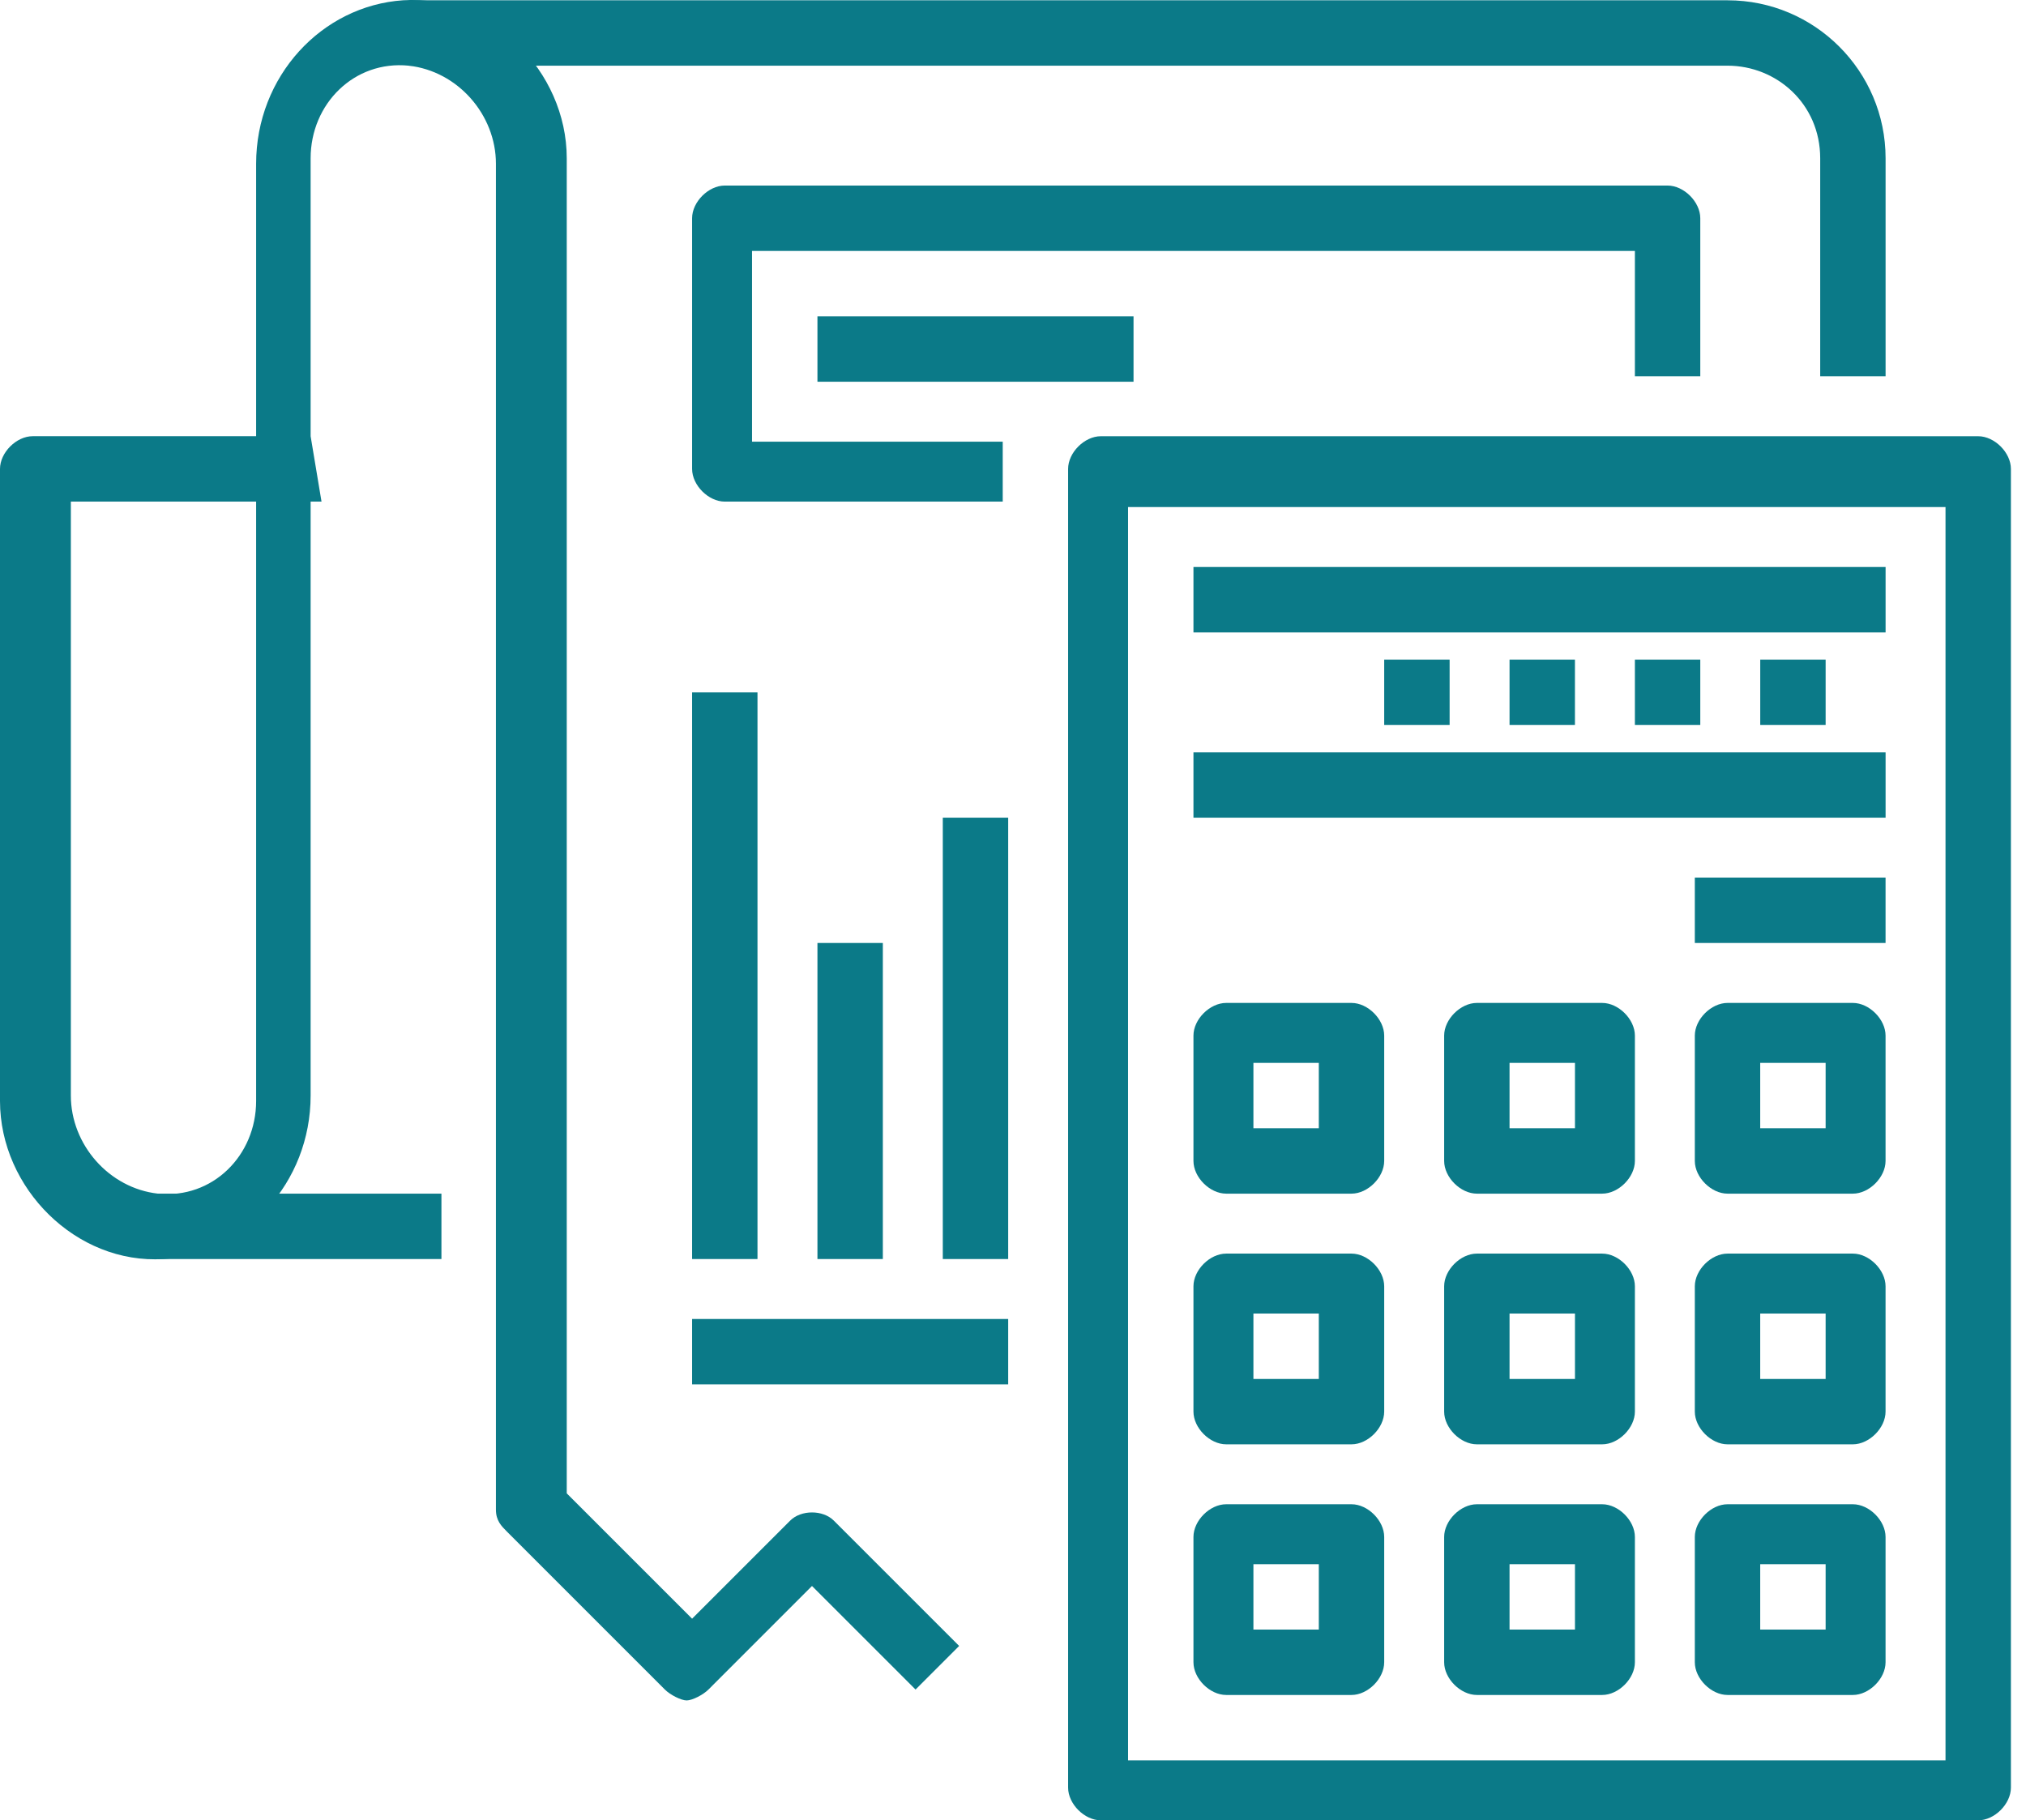
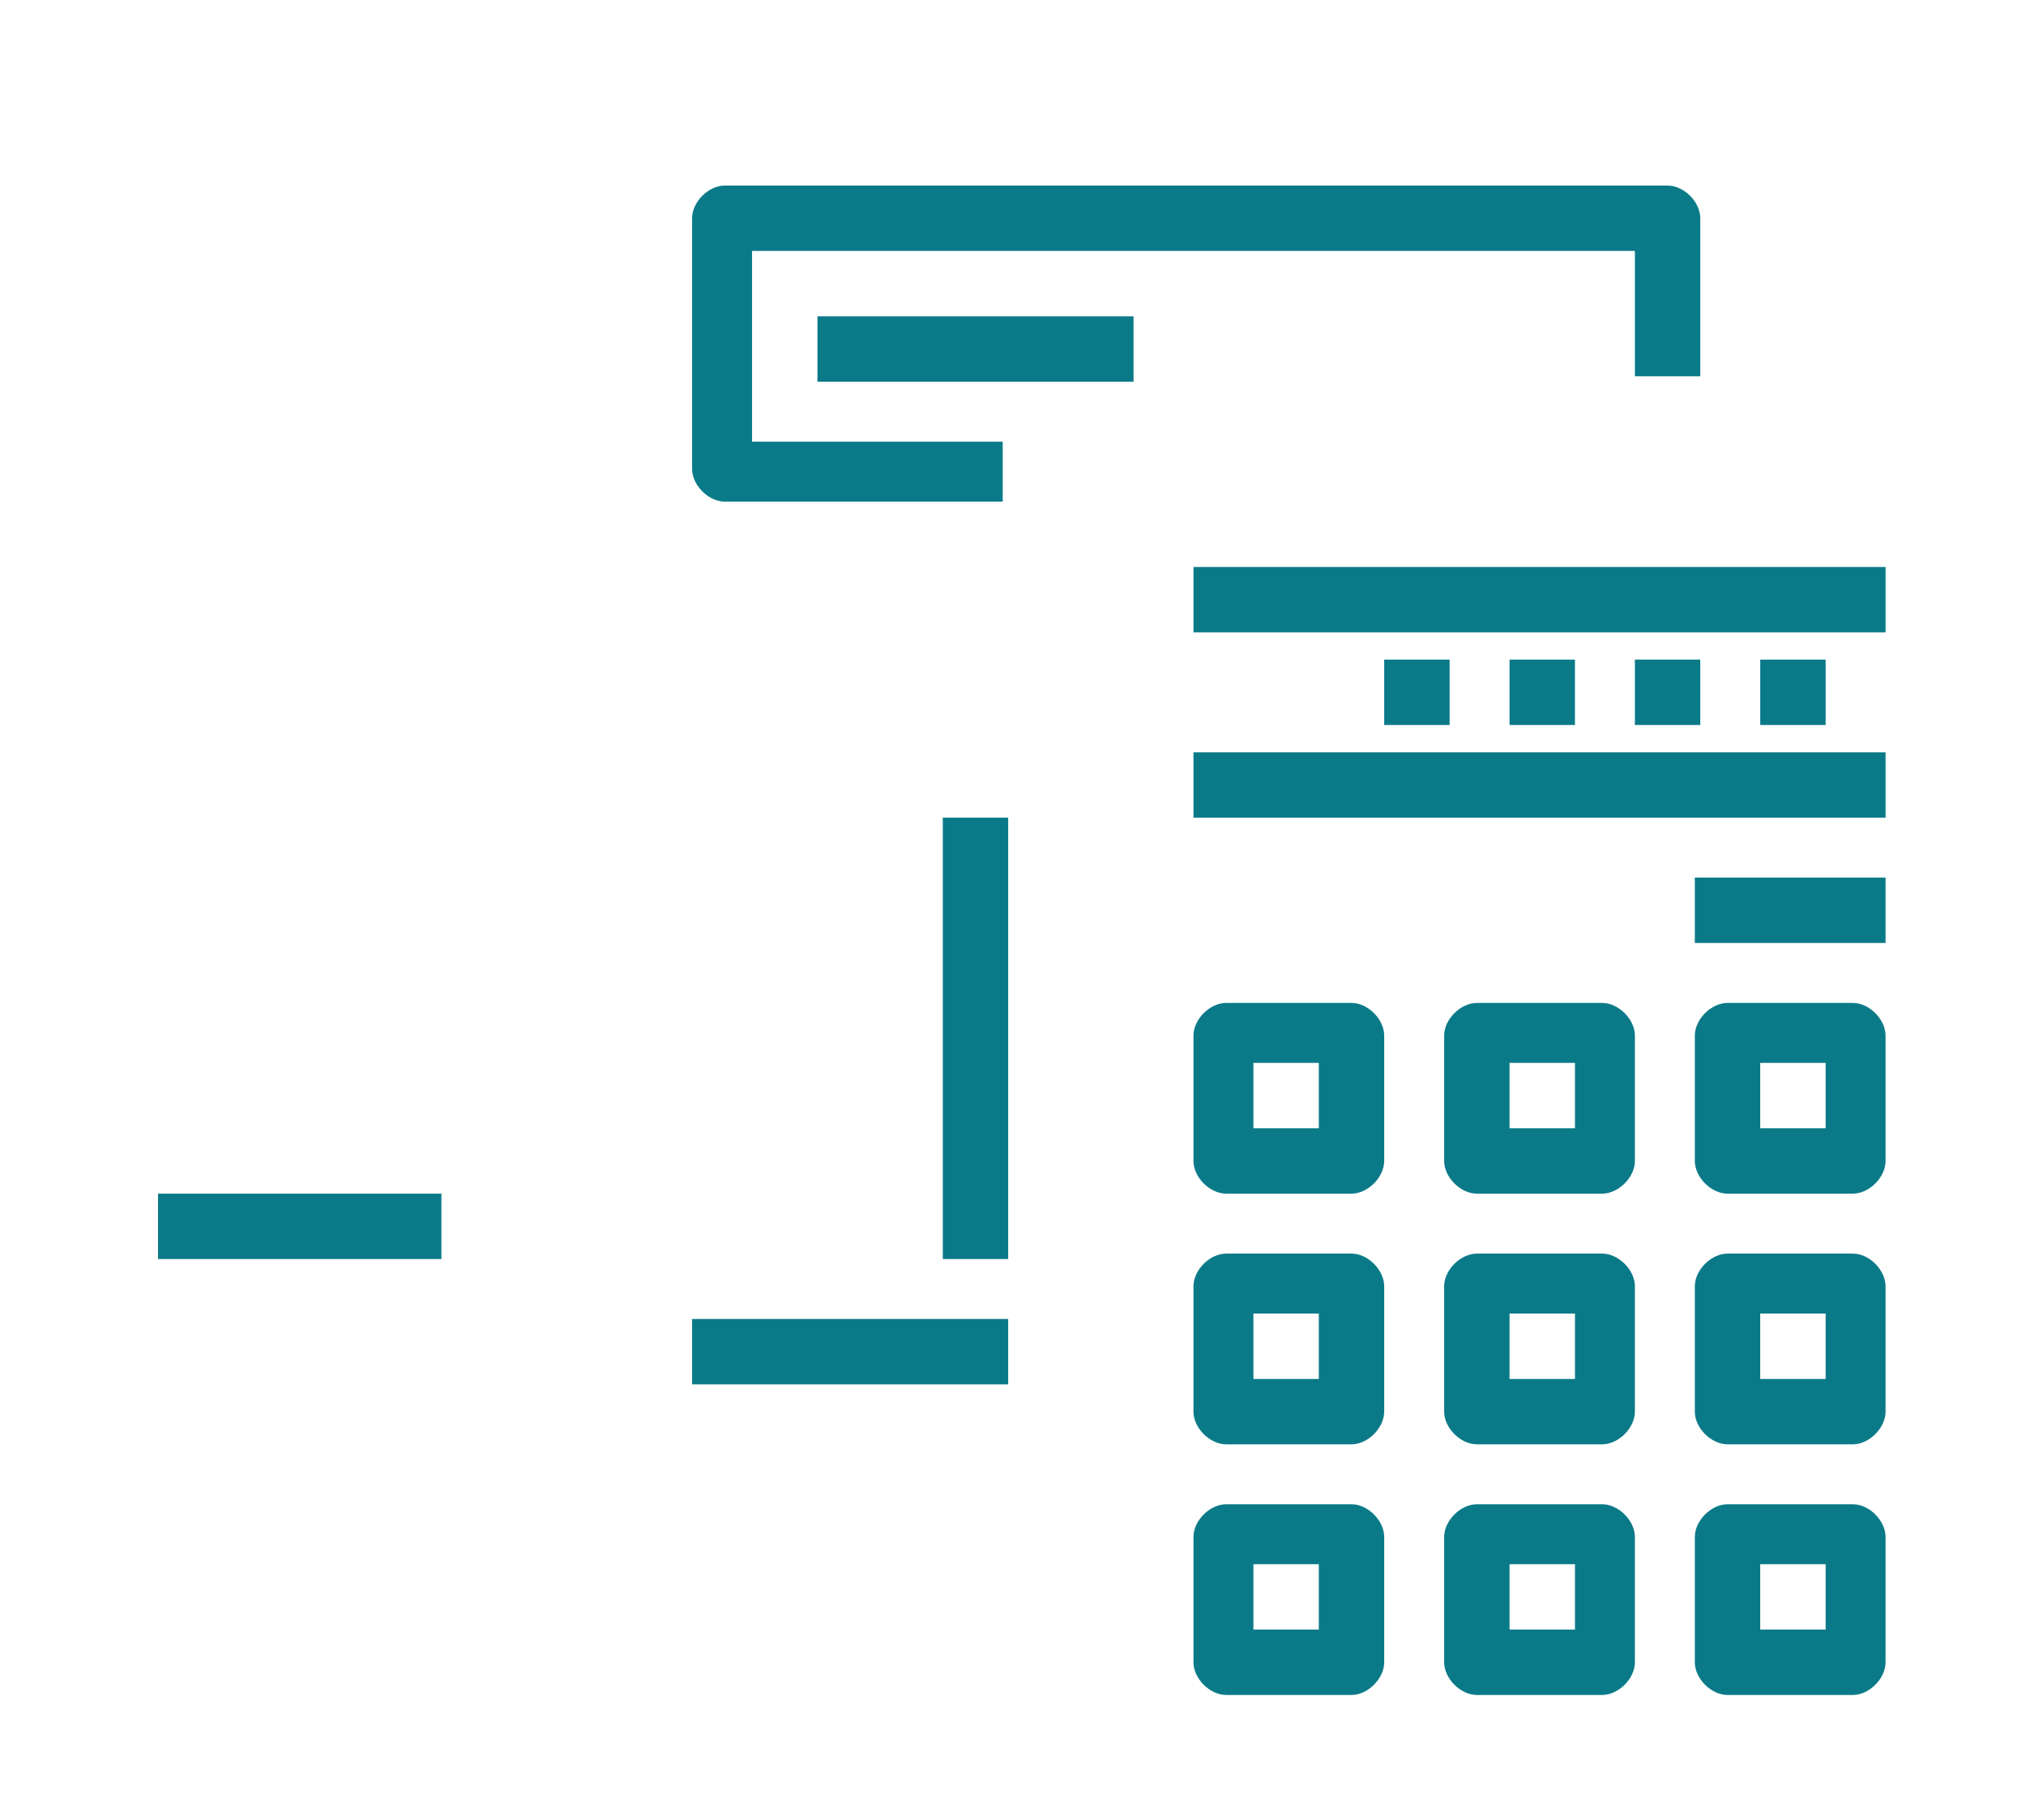
<svg xmlns="http://www.w3.org/2000/svg" width="69" height="62" viewBox="0 0 69 62" fill="none">
-   <path d="M10.579 14.857H1.114C0.557 14.857 0 15.414 0 15.971V37.501C0 40.47 2.598 43.069 5.568 42.883C8.352 42.697 10.579 40.285 10.579 37.315V5.392C10.579 3.536 12.064 2.051 13.92 2.237C15.591 2.422 16.89 3.907 16.89 5.577V51.421C16.89 51.792 17.075 51.977 17.261 52.163L22.643 57.546C22.829 57.731 23.2 57.917 23.386 57.917C23.571 57.917 23.942 57.731 24.128 57.546L27.654 54.019L31.181 57.546L32.666 56.061L28.397 51.792C28.026 51.421 27.283 51.421 26.912 51.792L23.571 55.133L19.302 50.864V5.392C19.302 2.422 16.704 -0.176 13.734 0.009C10.95 0.195 8.723 2.608 8.723 5.577V37.501C8.723 39.357 7.238 40.842 5.382 40.656C3.712 40.47 2.413 38.986 2.413 37.315V17.085H10.95L10.579 14.857Z" fill="#0B7A88" />
  <path d="M15.034 40.656H5.382V42.883H15.034V40.656Z" fill="#0B7A88" />
  <path d="M34.336 27.85H32.109V42.883H34.336V27.85Z" fill="#0B7A88" />
-   <path d="M30.067 32.118H27.84V42.883H30.067V32.118Z" fill="#0B7A88" />
-   <path d="M25.798 23.581H23.571V42.883H25.798V23.581Z" fill="#0B7A88" />
-   <path d="M64.218 12.816H61.991V5.392C61.991 3.536 60.506 2.237 58.836 2.237H13.92V0.01H58.836C61.805 0.01 64.218 2.422 64.218 5.392V12.816V12.816Z" fill="#0B7A88" />
-   <path d="M38.419 59.959H66.259V17.27H38.419V59.959V59.959ZM67.372 62H37.491C36.934 62 36.377 61.443 36.377 60.887V15.971C36.377 15.415 36.934 14.858 37.491 14.858H67.372C67.929 14.858 68.486 15.415 68.486 15.971V60.887C68.486 61.443 67.929 62 67.372 62Z" fill="#0B7A88" />
  <path d="M64.218 25.623H40.646V27.85H64.218V25.623Z" fill="#0B7A88" />
  <path d="M64.218 19.312H40.646V21.539H64.218V19.312Z" fill="#0B7A88" />
  <path d="M42.688 38.429H44.915V36.202H42.688V38.429ZM46.029 40.656H41.76C41.203 40.656 40.646 40.099 40.646 39.542V35.273C40.646 34.717 41.203 34.16 41.76 34.16H46.029C46.586 34.16 47.142 34.717 47.142 35.273V39.542C47.142 40.099 46.586 40.656 46.029 40.656Z" fill="#0B7A88" />
  <path d="M51.411 38.429H53.639V36.202H51.411V38.429ZM54.566 40.656H50.298C49.741 40.656 49.184 40.099 49.184 39.542V35.273C49.184 34.717 49.741 34.16 50.298 34.16H54.566C55.123 34.16 55.68 34.717 55.68 35.273V39.542C55.68 40.099 55.123 40.656 54.566 40.656Z" fill="#0B7A88" />
  <path d="M59.948 38.429H62.176V36.202H59.948V38.429ZM63.104 40.656H58.835C58.278 40.656 57.721 40.099 57.721 39.542V35.273C57.721 34.717 58.278 34.16 58.835 34.16H63.104C63.66 34.16 64.217 34.717 64.217 35.273V39.542C64.217 40.099 63.66 40.656 63.104 40.656Z" fill="#0B7A88" />
  <path d="M42.688 46.967H44.915V44.739H42.688V46.967ZM46.029 49.194H41.76C41.203 49.194 40.646 48.637 40.646 48.08V43.811C40.646 43.255 41.203 42.698 41.76 42.698H46.029C46.586 42.698 47.142 43.255 47.142 43.811V48.08C47.142 48.637 46.586 49.194 46.029 49.194Z" fill="#0B7A88" />
  <path d="M51.411 46.967H53.639V44.739H51.411V46.967ZM54.566 49.194H50.298C49.741 49.194 49.184 48.637 49.184 48.08V43.811C49.184 43.255 49.741 42.698 50.298 42.698H54.566C55.123 42.698 55.68 43.255 55.68 43.811V48.08C55.68 48.637 55.123 49.194 54.566 49.194Z" fill="#0B7A88" />
  <path d="M59.948 46.967H62.176V44.739H59.948V46.967ZM63.104 49.194H58.835C58.278 49.194 57.721 48.637 57.721 48.08V43.811C57.721 43.255 58.278 42.698 58.835 42.698H63.104C63.66 42.698 64.217 43.255 64.217 43.811V48.08C64.217 48.637 63.66 49.194 63.104 49.194Z" fill="#0B7A88" />
  <path d="M42.688 55.504H44.915V53.277H42.688V55.504ZM46.029 57.731H41.76C41.203 57.731 40.646 57.174 40.646 56.617V52.349C40.646 51.792 41.203 51.235 41.76 51.235H46.029C46.586 51.235 47.142 51.792 47.142 52.349V56.617C47.142 57.174 46.586 57.731 46.029 57.731Z" fill="#0B7A88" />
  <path d="M51.411 55.504H53.639V53.277H51.411V55.504ZM54.566 57.731H50.298C49.741 57.731 49.184 57.174 49.184 56.617V52.349C49.184 51.792 49.741 51.235 50.298 51.235H54.566C55.123 51.235 55.68 51.792 55.68 52.349V56.617C55.68 57.174 55.123 57.731 54.566 57.731Z" fill="#0B7A88" />
  <path d="M59.948 55.504H62.176V53.277H59.948V55.504ZM63.104 57.731H58.835C58.278 57.731 57.721 57.174 57.721 56.617V52.349C57.721 51.792 58.278 51.235 58.835 51.235H63.104C63.66 51.235 64.217 51.792 64.217 52.349V56.617C64.217 57.174 63.66 57.731 63.104 57.731Z" fill="#0B7A88" />
  <path d="M64.217 29.891H57.721V32.118H64.217V29.891Z" fill="#0B7A88" />
  <path d="M62.176 22.467H59.949V24.694H62.176V22.467Z" fill="#0B7A88" />
  <path d="M57.907 22.467H55.68V24.694H57.907V22.467Z" fill="#0B7A88" />
  <path d="M53.638 22.467H51.411V24.694H53.638V22.467Z" fill="#0B7A88" />
  <path d="M49.37 22.467H47.142V24.694H49.37V22.467Z" fill="#0B7A88" />
  <path d="M34.336 44.925H23.571V47.152H34.336V44.925Z" fill="#0B7A88" />
  <path d="M34.15 17.085H24.684C24.128 17.085 23.571 16.528 23.571 15.971V7.433C23.571 6.877 24.128 6.32 24.684 6.32H56.793C57.35 6.32 57.907 6.877 57.907 7.433V12.816H55.68V8.547H25.612V15.043H34.15V17.085Z" fill="#0B7A88" />
  <path d="M38.605 10.774H27.84V13.002H38.605V10.774Z" fill="#0B7A88" />
</svg>